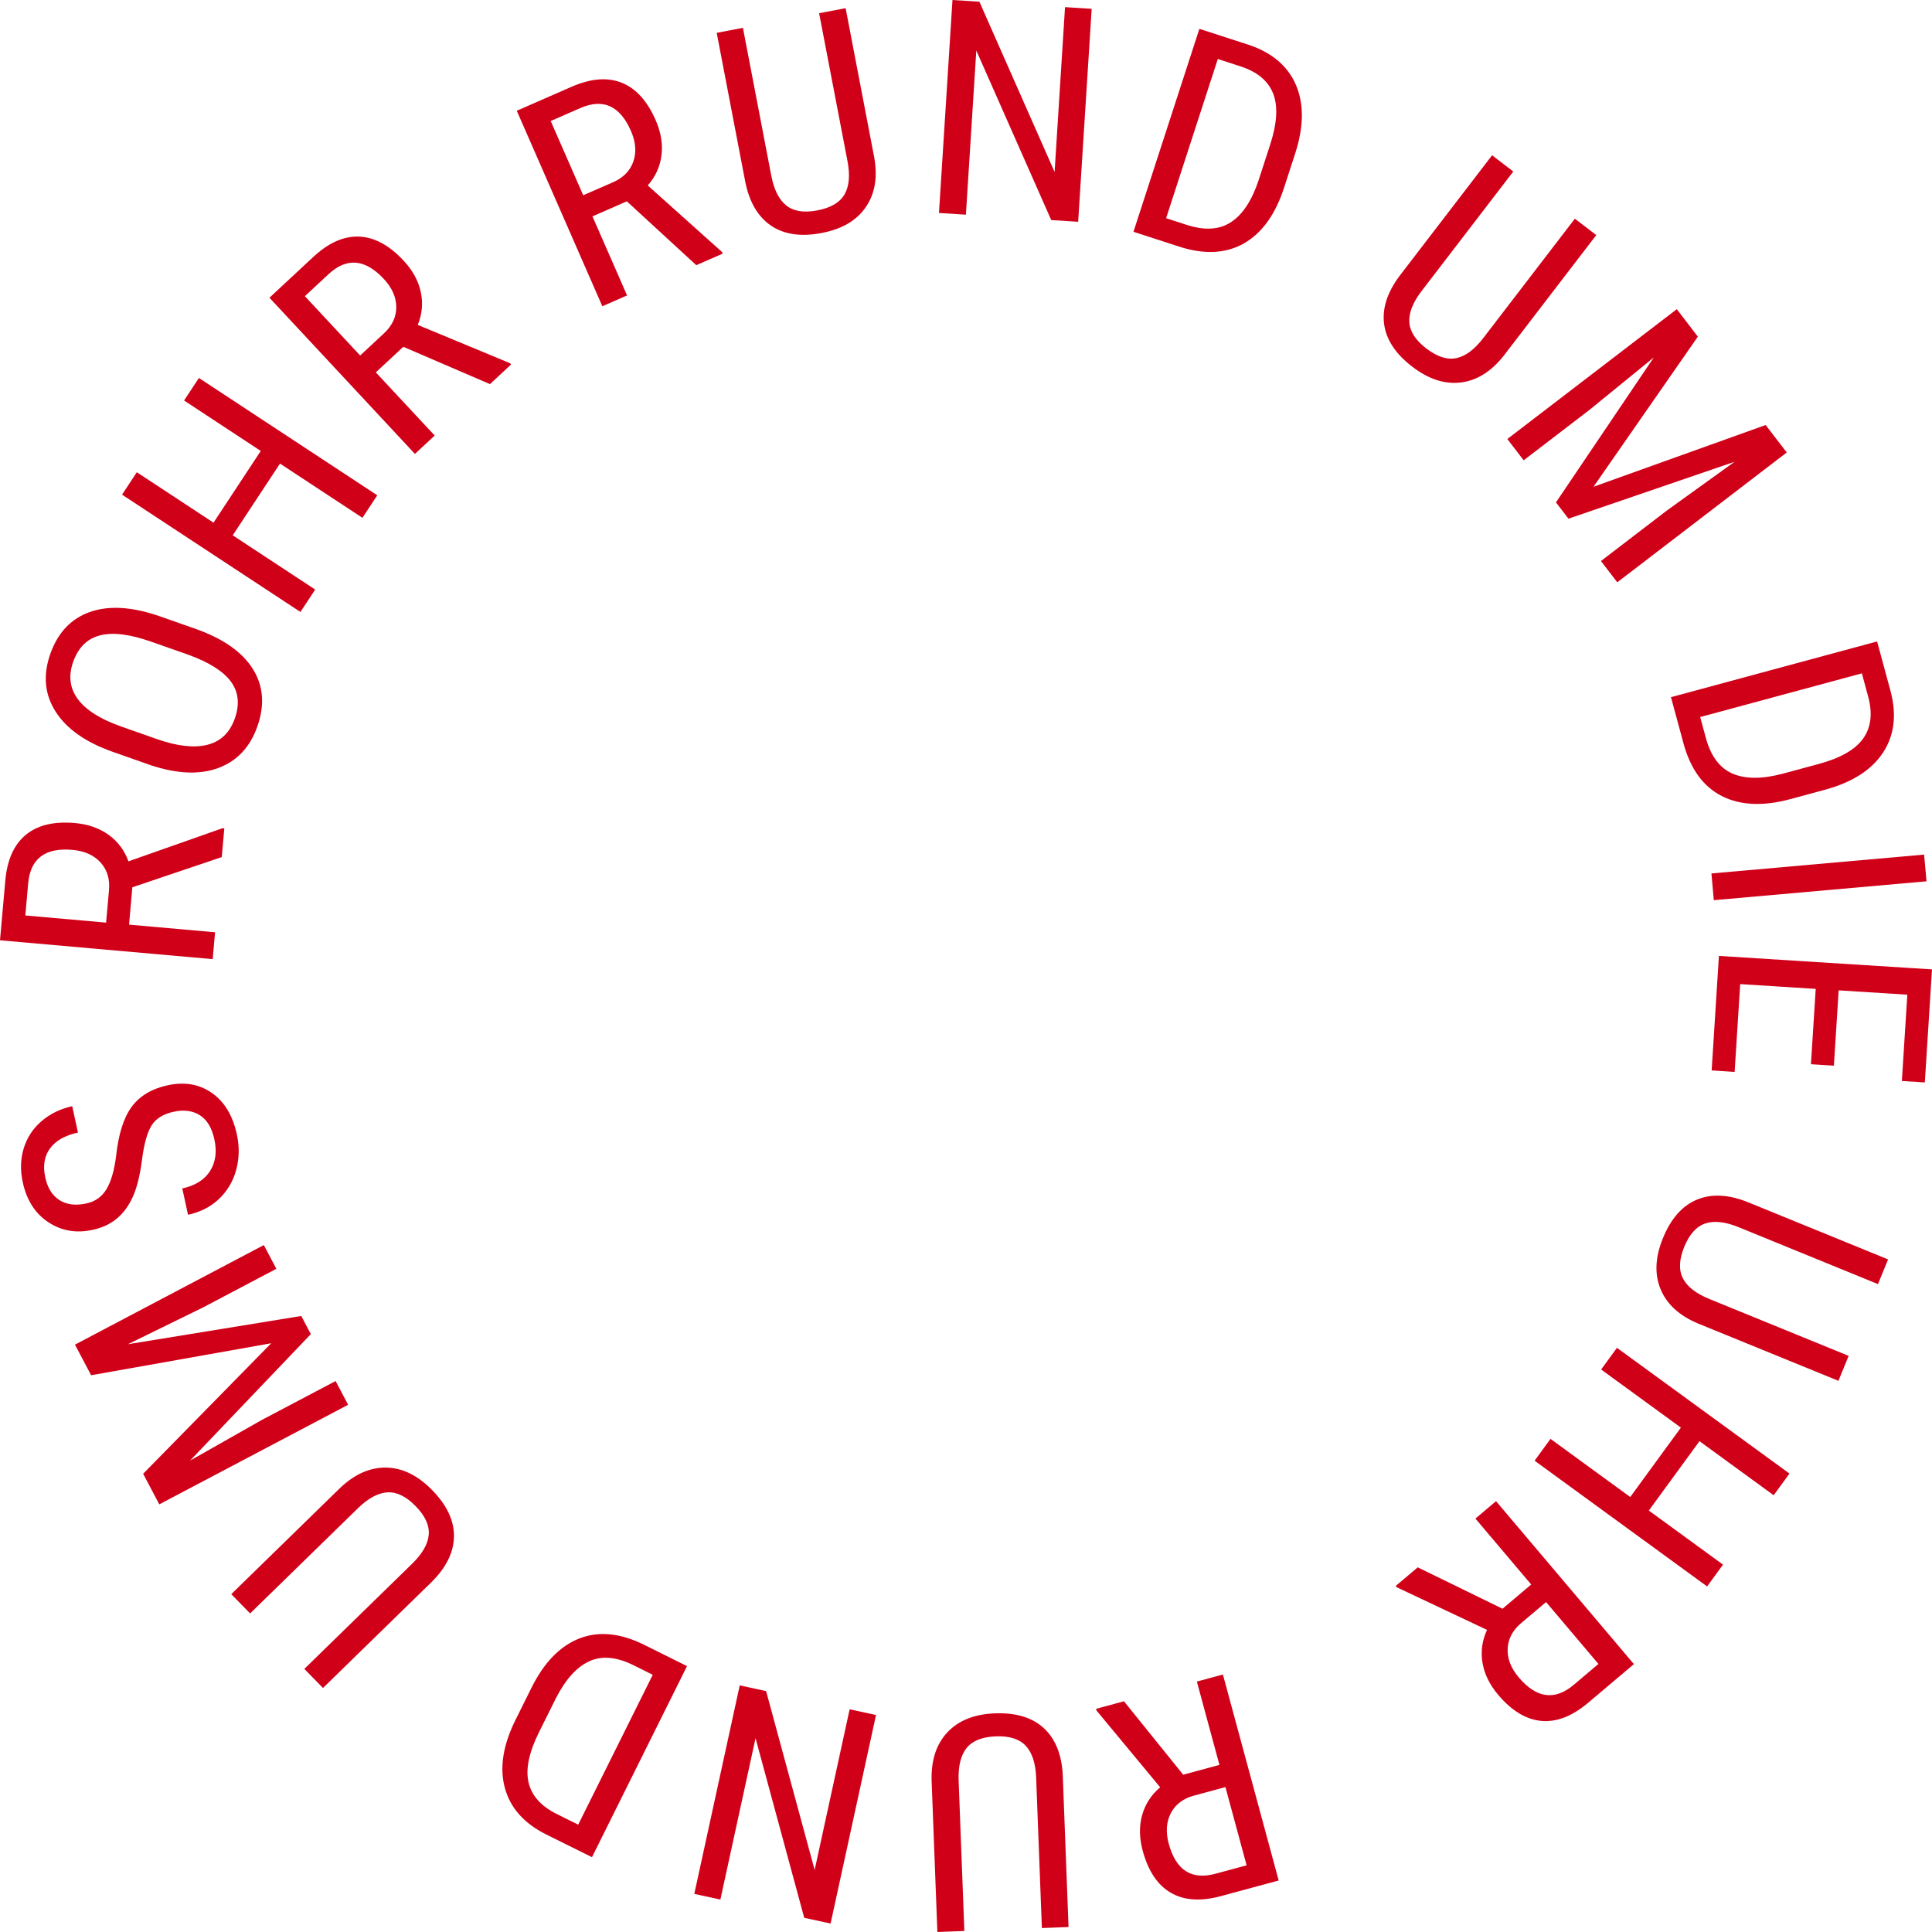
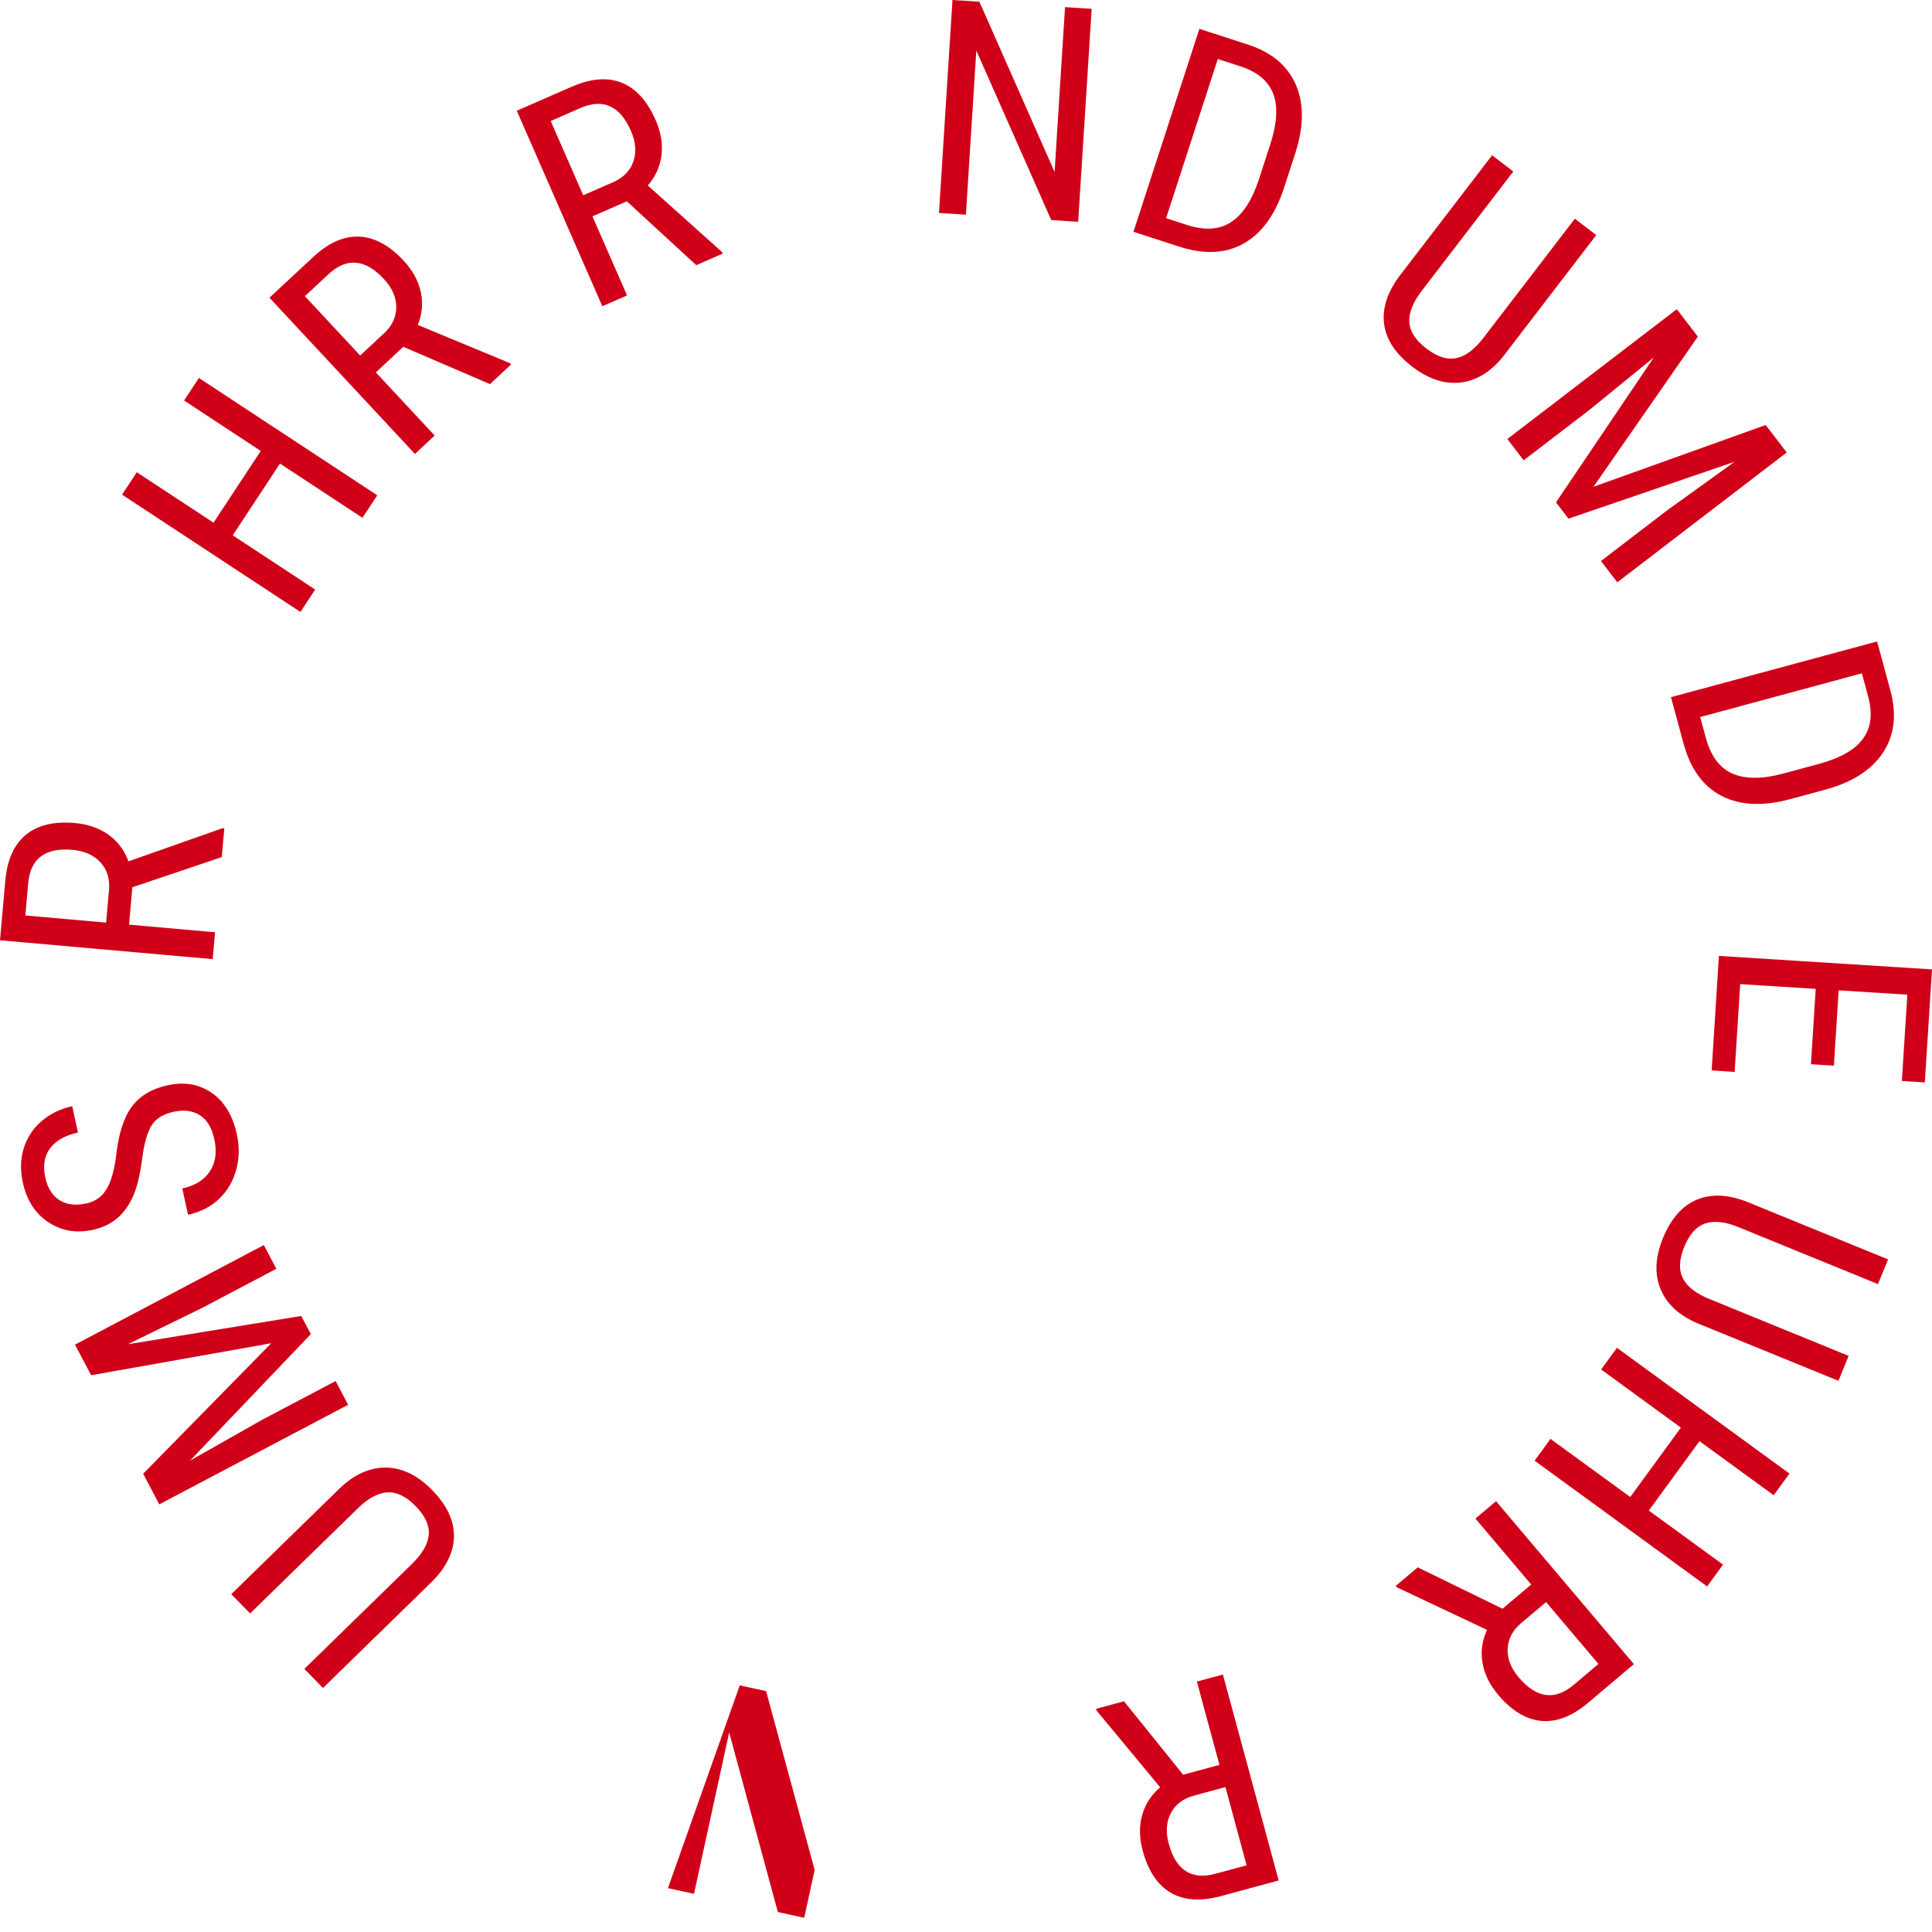
<svg xmlns="http://www.w3.org/2000/svg" version="1.1" id="Ebene_1" x="0px" y="0px" width="160px" height="160px" viewBox="0 0 160 160" enable-background="new 0 0 160 160" xml:space="preserve">
  <g>
    <g>
      <path fill="#D10019" d="M97.986,146.973l3.002-0.813l-1.869-6.901l2.157-0.583l4.619,17.058l-4.783,1.294    c-1.672,0.453-3.057,0.359-4.152-0.278s-1.871-1.798-2.325-3.478c-0.286-1.055-0.303-2.035-0.05-2.945    c0.253-0.912,0.751-1.681,1.495-2.311l-5.271-6.358l-0.037-0.141l2.31-0.625L97.986,146.973z M101.485,147.999l-2.602,0.704    c-0.899,0.243-1.538,0.727-1.916,1.45c-0.379,0.724-0.438,1.571-0.174,2.541c0.593,2.192,1.882,3.019,3.866,2.481l2.58-0.697    L101.485,147.999z" />
    </g>
    <g>
-       <path fill="#D10019" d="M77.629,160l-0.477-12.552c-0.047-1.675,0.389-3.003,1.307-3.986c0.919-0.981,2.232-1.506,3.939-1.571    c1.747-0.064,3.1,0.348,4.058,1.238c0.958,0.89,1.477,2.191,1.559,3.907l0.477,12.553l-2.208,0.083l-0.475-12.458    c-0.044-1.188-0.331-2.065-0.858-2.632c-0.528-0.566-1.354-0.828-2.479-0.786c-1.133,0.044-1.941,0.367-2.425,0.971    c-0.482,0.606-0.702,1.503-0.657,2.69l0.474,12.459L77.629,160z" />
+       </g>
+     <g>
+       <path fill="#D10019" d="M61.262,139.575l2.184,0.476l4.02,14.811l2.898-13.306l-3.762,17.268l-2.184-0.475    l-4.031-14.875l-2.912,13.365l-2.16-0.47L61.262,139.575z" />
    </g>
    <g>
-       <path fill="#D10019" d="M61.262,139.575l2.184,0.476l4.02,14.811l2.898-13.306l2.184,0.475l-3.762,17.268l-2.184-0.475    l-4.031-14.875l-2.912,13.365l-2.16-0.47L61.262,139.575z" />
-     </g>
-     <g>
-       <path fill="#D10019" d="M56.896,137.98l-7.87,15.824l-3.774-1.873c-1.849-0.919-2.997-2.21-3.445-3.874    c-0.448-1.663-0.151-3.541,0.891-5.635l1.319-2.653c1.041-2.094,2.364-3.454,3.968-4.08c1.605-0.626,3.394-0.449,5.365,0.529    L56.896,137.98z M47.885,151.111l6.173-12.412l-1.6-0.795c-1.399-0.694-2.62-0.803-3.665-0.321    c-1.043,0.479-1.963,1.504-2.761,3.071l-1.396,2.806c-0.83,1.669-1.118,3.051-0.864,4.151c0.255,1.098,1.031,1.969,2.328,2.614    L47.885,151.111z" />
-     </g>
+       </g>
    <g>
      <path fill="#D10019" d="M19.153,132.021l8.994-8.776c1.211-1.158,2.489-1.727,3.834-1.705s2.616,0.643,3.809,1.864    c1.222,1.251,1.823,2.529,1.805,3.837c-0.018,1.309-0.636,2.566-1.853,3.776l-8.994,8.775l-1.544-1.58l8.926-8.71    c0.851-0.83,1.31-1.632,1.376-2.402c0.066-0.771-0.294-1.56-1.081-2.364c-0.792-0.811-1.574-1.192-2.347-1.146    c-0.773,0.049-1.586,0.488-2.437,1.318l-8.927,8.71L19.153,132.021z" />
    </g>
    <g>
      <path fill="#D10019" d="M11.855,122.05l10.607-10.808l-14.915,2.65l-1.338-2.534l15.64-8.247l1.037,1.965l-6.091,3.211    l-6.199,3.035l14.353-2.339l0.793,1.503l-10.001,10.475l5.962-3.378l6.091-3.211l1.037,1.965l-15.64,8.247L11.855,122.05z" />
    </g>
    <g>
      <path fill="#D10019" d="M14.385,92.069c-0.862,0.188-1.472,0.564-1.83,1.132c-0.356,0.566-0.621,1.506-0.791,2.816    c-0.169,1.313-0.423,2.343-0.762,3.092c-0.338,0.748-0.779,1.35-1.322,1.803c-0.543,0.453-1.211,0.767-2.003,0.939    c-1.368,0.297-2.595,0.085-3.68-0.636c-1.085-0.72-1.789-1.818-2.111-3.297c-0.22-1.012-0.19-1.963,0.089-2.852    c0.28-0.889,0.777-1.635,1.489-2.237c0.714-0.602,1.551-1.008,2.517-1.218l0.476,2.183c-1.068,0.231-1.839,0.668-2.313,1.31    c-0.473,0.642-0.605,1.444-0.395,2.408c0.191,0.878,0.585,1.506,1.182,1.881c0.596,0.375,1.339,0.465,2.226,0.271    c0.729-0.157,1.282-0.551,1.66-1.181c0.378-0.627,0.642-1.53,0.793-2.706c0.192-1.822,0.62-3.188,1.283-4.099    c0.665-0.91,1.661-1.511,2.99-1.8c1.4-0.304,2.621-0.094,3.661,0.633c1.041,0.726,1.732,1.872,2.073,3.437    c0.218,1.005,0.201,1.979-0.053,2.924c-0.254,0.946-0.726,1.748-1.415,2.408c-0.689,0.658-1.548,1.101-2.577,1.323l-0.476-2.181    c1.068-0.232,1.835-0.712,2.297-1.438c0.463-0.726,0.583-1.604,0.359-2.631c-0.208-0.955-0.61-1.623-1.206-1.997    C15.953,91.981,15.232,91.886,14.385,92.069z" />
    </g>
    <g>
      <path fill="#D10019" d="M10.961,73.48l-0.274,3.095l7.124,0.632l-0.197,2.225L0,77.87l0.438-4.933    c0.153-1.725,0.719-2.991,1.696-3.798c0.978-0.807,2.334-1.133,4.068-0.979c1.089,0.097,2.017,0.421,2.786,0.972    c0.767,0.551,1.318,1.285,1.652,2.2l7.792-2.745l0.145,0.013l-0.212,2.381L10.961,73.48z M8.787,76.407l0.239-2.684    c0.083-0.927-0.151-1.693-0.7-2.298C7.777,70.82,7.001,70.473,6,70.383c-2.263-0.201-3.484,0.723-3.666,2.77l-0.236,2.661    L8.787,76.407z" />
    </g>
    <g>
-       <path fill="#D10019" d="M16.179,52.073c2.276,0.801,3.857,1.903,4.746,3.305c0.888,1.402,1.018,2.997,0.389,4.782    c-0.606,1.718-1.682,2.864-3.228,3.439c-1.546,0.575-3.418,0.498-5.616-0.232l-3.139-1.105c-2.231-0.785-3.804-1.892-4.721-3.321    c-0.916-1.429-1.064-3.026-0.443-4.789c0.619-1.754,1.706-2.91,3.262-3.465c1.557-0.554,3.461-0.448,5.715,0.32L16.179,52.073z     M12.52,53.141c-1.765-0.622-3.179-0.795-4.24-0.521c-1.063,0.273-1.802,1.006-2.222,2.197c-0.406,1.152-0.278,2.177,0.384,3.076    c0.663,0.897,1.839,1.648,3.532,2.252l2.99,1.052c1.702,0.6,3.105,0.761,4.207,0.484c1.102-0.277,1.861-1.002,2.275-2.178    c0.414-1.175,0.308-2.19-0.317-3.046c-0.626-0.854-1.786-1.594-3.481-2.216L12.52,53.141z" />
-     </g>
+       </g>
    <g>
      <path fill="#D10019" d="M31.244,41.018l-1.228,1.865l-6.829-4.491l-3.913,5.941l6.828,4.492l-1.222,1.855l-14.772-9.715    l1.223-1.856l6.351,4.177l3.913-5.94l-6.351-4.178l1.229-1.865L31.244,41.018z" />
    </g>
    <g>
      <path fill="#D10019" d="M33.4,28.721l-2.275,2.117l4.874,5.232l-1.636,1.522L22.314,24.656l3.627-3.374    c1.268-1.18,2.535-1.743,3.802-1.688c1.267,0.054,2.494,0.717,3.681,1.99c0.744,0.8,1.218,1.661,1.42,2.585    c0.201,0.923,0.12,1.836-0.245,2.739l7.629,3.167l0.099,0.107l-1.75,1.629L33.4,28.721z M29.825,29.442l1.974-1.836    c0.681-0.634,1.021-1.359,1.018-2.177c-0.003-0.816-0.347-1.593-1.033-2.329c-1.548-1.661-3.074-1.791-4.579-0.391l-1.956,1.819    L29.825,29.442z" />
    </g>
    <g>
      <path fill="#D10019" d="M51.912,16.672l-2.848,1.245l2.867,6.549l-2.048,0.896L42.796,9.171l4.54-1.985    c1.587-0.693,2.97-0.805,4.148-0.336c1.178,0.47,2.115,1.502,2.813,3.096c0.438,1,0.6,1.97,0.484,2.908    c-0.114,0.938-0.494,1.773-1.137,2.505l6.151,5.511l0.059,0.133l-2.192,0.958L51.912,16.672z M48.3,16.171l2.47-1.08    c0.853-0.373,1.414-0.946,1.681-1.717c0.269-0.771,0.2-1.618-0.202-2.539c-0.912-2.08-2.309-2.707-4.193-1.883l-2.448,1.07    L48.3,16.171z" />
    </g>
    <g>
-       <path fill="#D10019" d="M70.031,0.676l2.365,12.338c0.299,1.648,0.069,3.027-0.691,4.135c-0.76,1.111-1.979,1.825-3.657,2.146    c-1.718,0.329-3.117,0.126-4.198-0.61c-1.081-0.736-1.792-1.946-2.13-3.627L59.355,2.72l2.171-0.416l2.348,12.244    c0.224,1.167,0.639,1.991,1.247,2.472c0.607,0.481,1.463,0.616,2.569,0.404c1.114-0.213,1.864-0.655,2.25-1.327    c0.388-0.671,0.468-1.591,0.245-2.757L67.836,1.096L70.031,0.676z" />
-     </g>
+       </g>
    <g>
      <path fill="#D10019" d="M89.289,18.367l-2.23-0.141L80.854,4.187l-0.862,13.592l-2.23-0.142L78.88,0l2.23,0.142l6.227,14.1    L88.201,0.59l2.207,0.14L89.289,18.367z" />
    </g>
    <g>
      <path fill="#D10019" d="M93.868,19.196l5.46-16.808l4.009,1.3c1.963,0.637,3.289,1.746,3.977,3.325    c0.686,1.58,0.668,3.482-0.055,5.706l-0.915,2.817c-0.721,2.225-1.831,3.764-3.325,4.619c-1.496,0.854-3.292,0.942-5.385,0.262    L93.868,19.196z M100.854,4.886l-4.282,13.184l1.696,0.55c1.486,0.483,2.711,0.41,3.673-0.219    c0.962-0.628,1.722-1.776,2.281-3.443l0.968-2.98c0.575-1.771,0.657-3.183,0.245-4.232s-1.309-1.796-2.688-2.244L100.854,4.886z" />
    </g>
    <g>
      <path fill="#D10019" d="M132.196,19.469l-7.647,9.969c-1.034,1.32-2.218,2.064-3.552,2.235c-1.334,0.169-2.681-0.264-4.036-1.303    c-1.389-1.063-2.166-2.243-2.335-3.539c-0.169-1.296,0.264-2.631,1.295-4.002l7.648-9.969l1.755,1.344l-7.591,9.895    c-0.724,0.944-1.063,1.802-1.019,2.575s0.514,1.501,1.406,2.185c0.899,0.689,1.729,0.957,2.487,0.798    c0.759-0.157,1.499-0.708,2.224-1.65l7.591-9.895L132.196,19.469z" />
    </g>
    <g>
      <path fill="#D10019" d="M140.609,27.879l-8.642,12.432l14.258-5.113l1.745,2.274l-14.034,10.753l-1.353-1.764l5.467-4.187    l5.601-4.032l-13.757,4.713l-1.035-1.35l8.101-12.003l-5.309,4.329l-5.467,4.189l-1.353-1.763l14.034-10.753L140.609,27.879z" />
    </g>
    <g>
      <path fill="#D10019" d="M138.383,57.737l17.07-4.616l1.101,4.065c0.539,1.992,0.335,3.706-0.613,5.146    c-0.948,1.438-2.553,2.462-4.812,3.073l-2.86,0.774c-2.258,0.61-4.155,0.524-5.688-0.26c-1.533-0.785-2.588-2.239-3.163-4.363    L138.383,57.737z M154.193,55.763l-13.39,3.62l0.467,1.723c0.408,1.507,1.139,2.491,2.191,2.953    c1.052,0.462,2.43,0.471,4.131,0.027l3.028-0.818c1.798-0.486,3.025-1.188,3.679-2.107c0.654-0.92,0.793-2.078,0.414-3.476    L154.193,55.763z" />
    </g>
    <g>
-       <path fill="#D10019" d="M141.93,74.549l-0.196-2.213l17.614-1.563l0.197,2.213L141.93,74.549z" />
-     </g>
+       </g>
    <g>
      <path fill="#D10019" d="M149.974,88.134l0.396-6.238l-6.255-0.396l-0.46,7.27l-1.903-0.122l0.601-9.484L160,80.28l-0.594,9.362    l-1.902-0.12l0.453-7.146l-5.686-0.359l-0.396,6.237L149.974,88.134z" />
    </g>
    <g>
      <path fill="#D10019" d="M152.252,114.354l-11.637-4.75c-1.546-0.649-2.575-1.594-3.092-2.836c-0.515-1.243-0.45-2.654,0.195-4.233    c0.662-1.617,1.596-2.68,2.804-3.183c1.208-0.504,2.609-0.438,4.204,0.196l11.637,4.75l-0.837,2.046l-11.549-4.717    c-1.101-0.449-2.019-0.55-2.753-0.304c-0.734,0.245-1.314,0.891-1.74,1.932c-0.429,1.048-0.467,1.918-0.115,2.607    c0.352,0.69,1.077,1.26,2.179,1.709l11.549,4.716L152.252,114.354z" />
    </g>
    <g>
      <path fill="#D10019" d="M127.089,120.968l1.317-1.806l6.604,4.814l4.194-5.746l-6.605-4.814l1.31-1.795l14.288,10.414l-1.31,1.795    l-6.143-4.478l-4.195,5.746l6.144,4.478l-1.317,1.806L127.089,120.968z" />
    </g>
    <g>
      <path fill="#D10019" d="M124.433,133.228l2.374-2.005l-4.619-5.461l1.707-1.441l11.418,13.494l-3.784,3.197    c-1.323,1.118-2.616,1.619-3.88,1.506c-1.262-0.113-2.457-0.835-3.58-2.164c-0.705-0.833-1.137-1.717-1.295-2.649    c-0.157-0.931-0.032-1.838,0.375-2.725l-7.469-3.526l-0.096-0.111l1.827-1.543L124.433,133.228z M128.039,132.677l-2.061,1.739    c-0.71,0.601-1.084,1.31-1.12,2.125c-0.036,0.816,0.271,1.608,0.92,2.375c1.468,1.734,2.986,1.937,4.557,0.61l2.04-1.725    L128.039,132.677z" />
    </g>
  </g>
</svg>